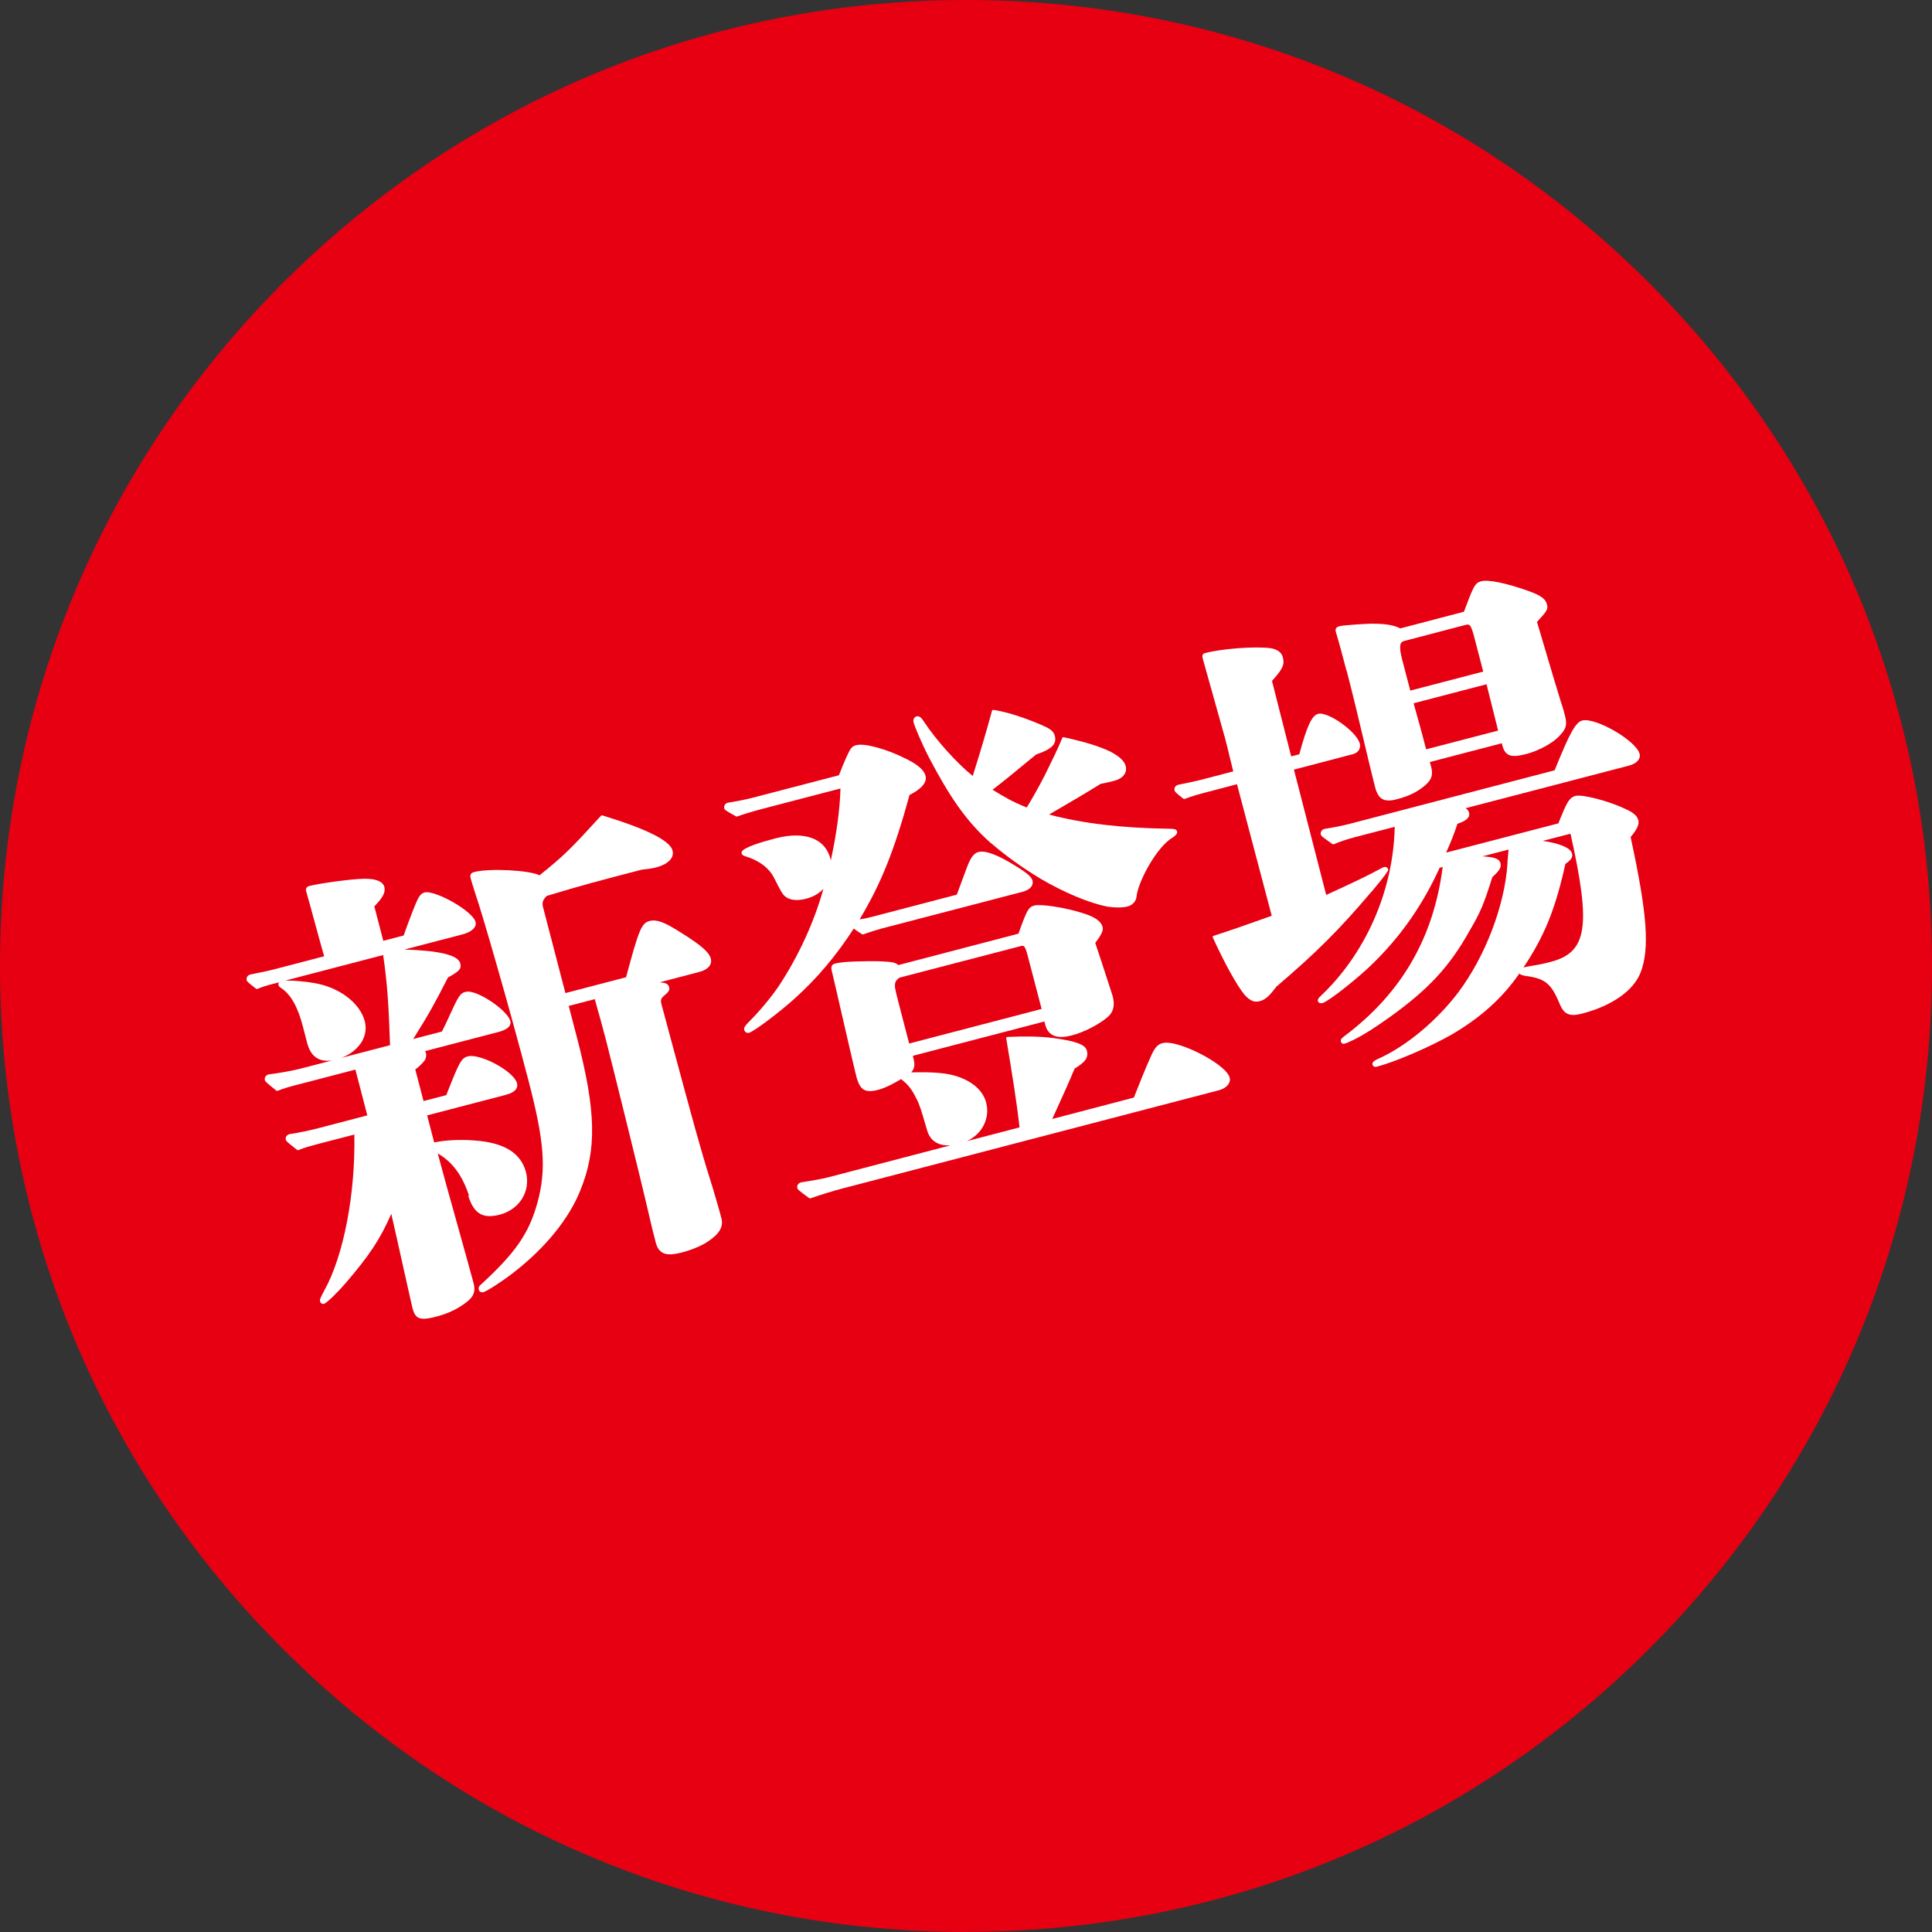
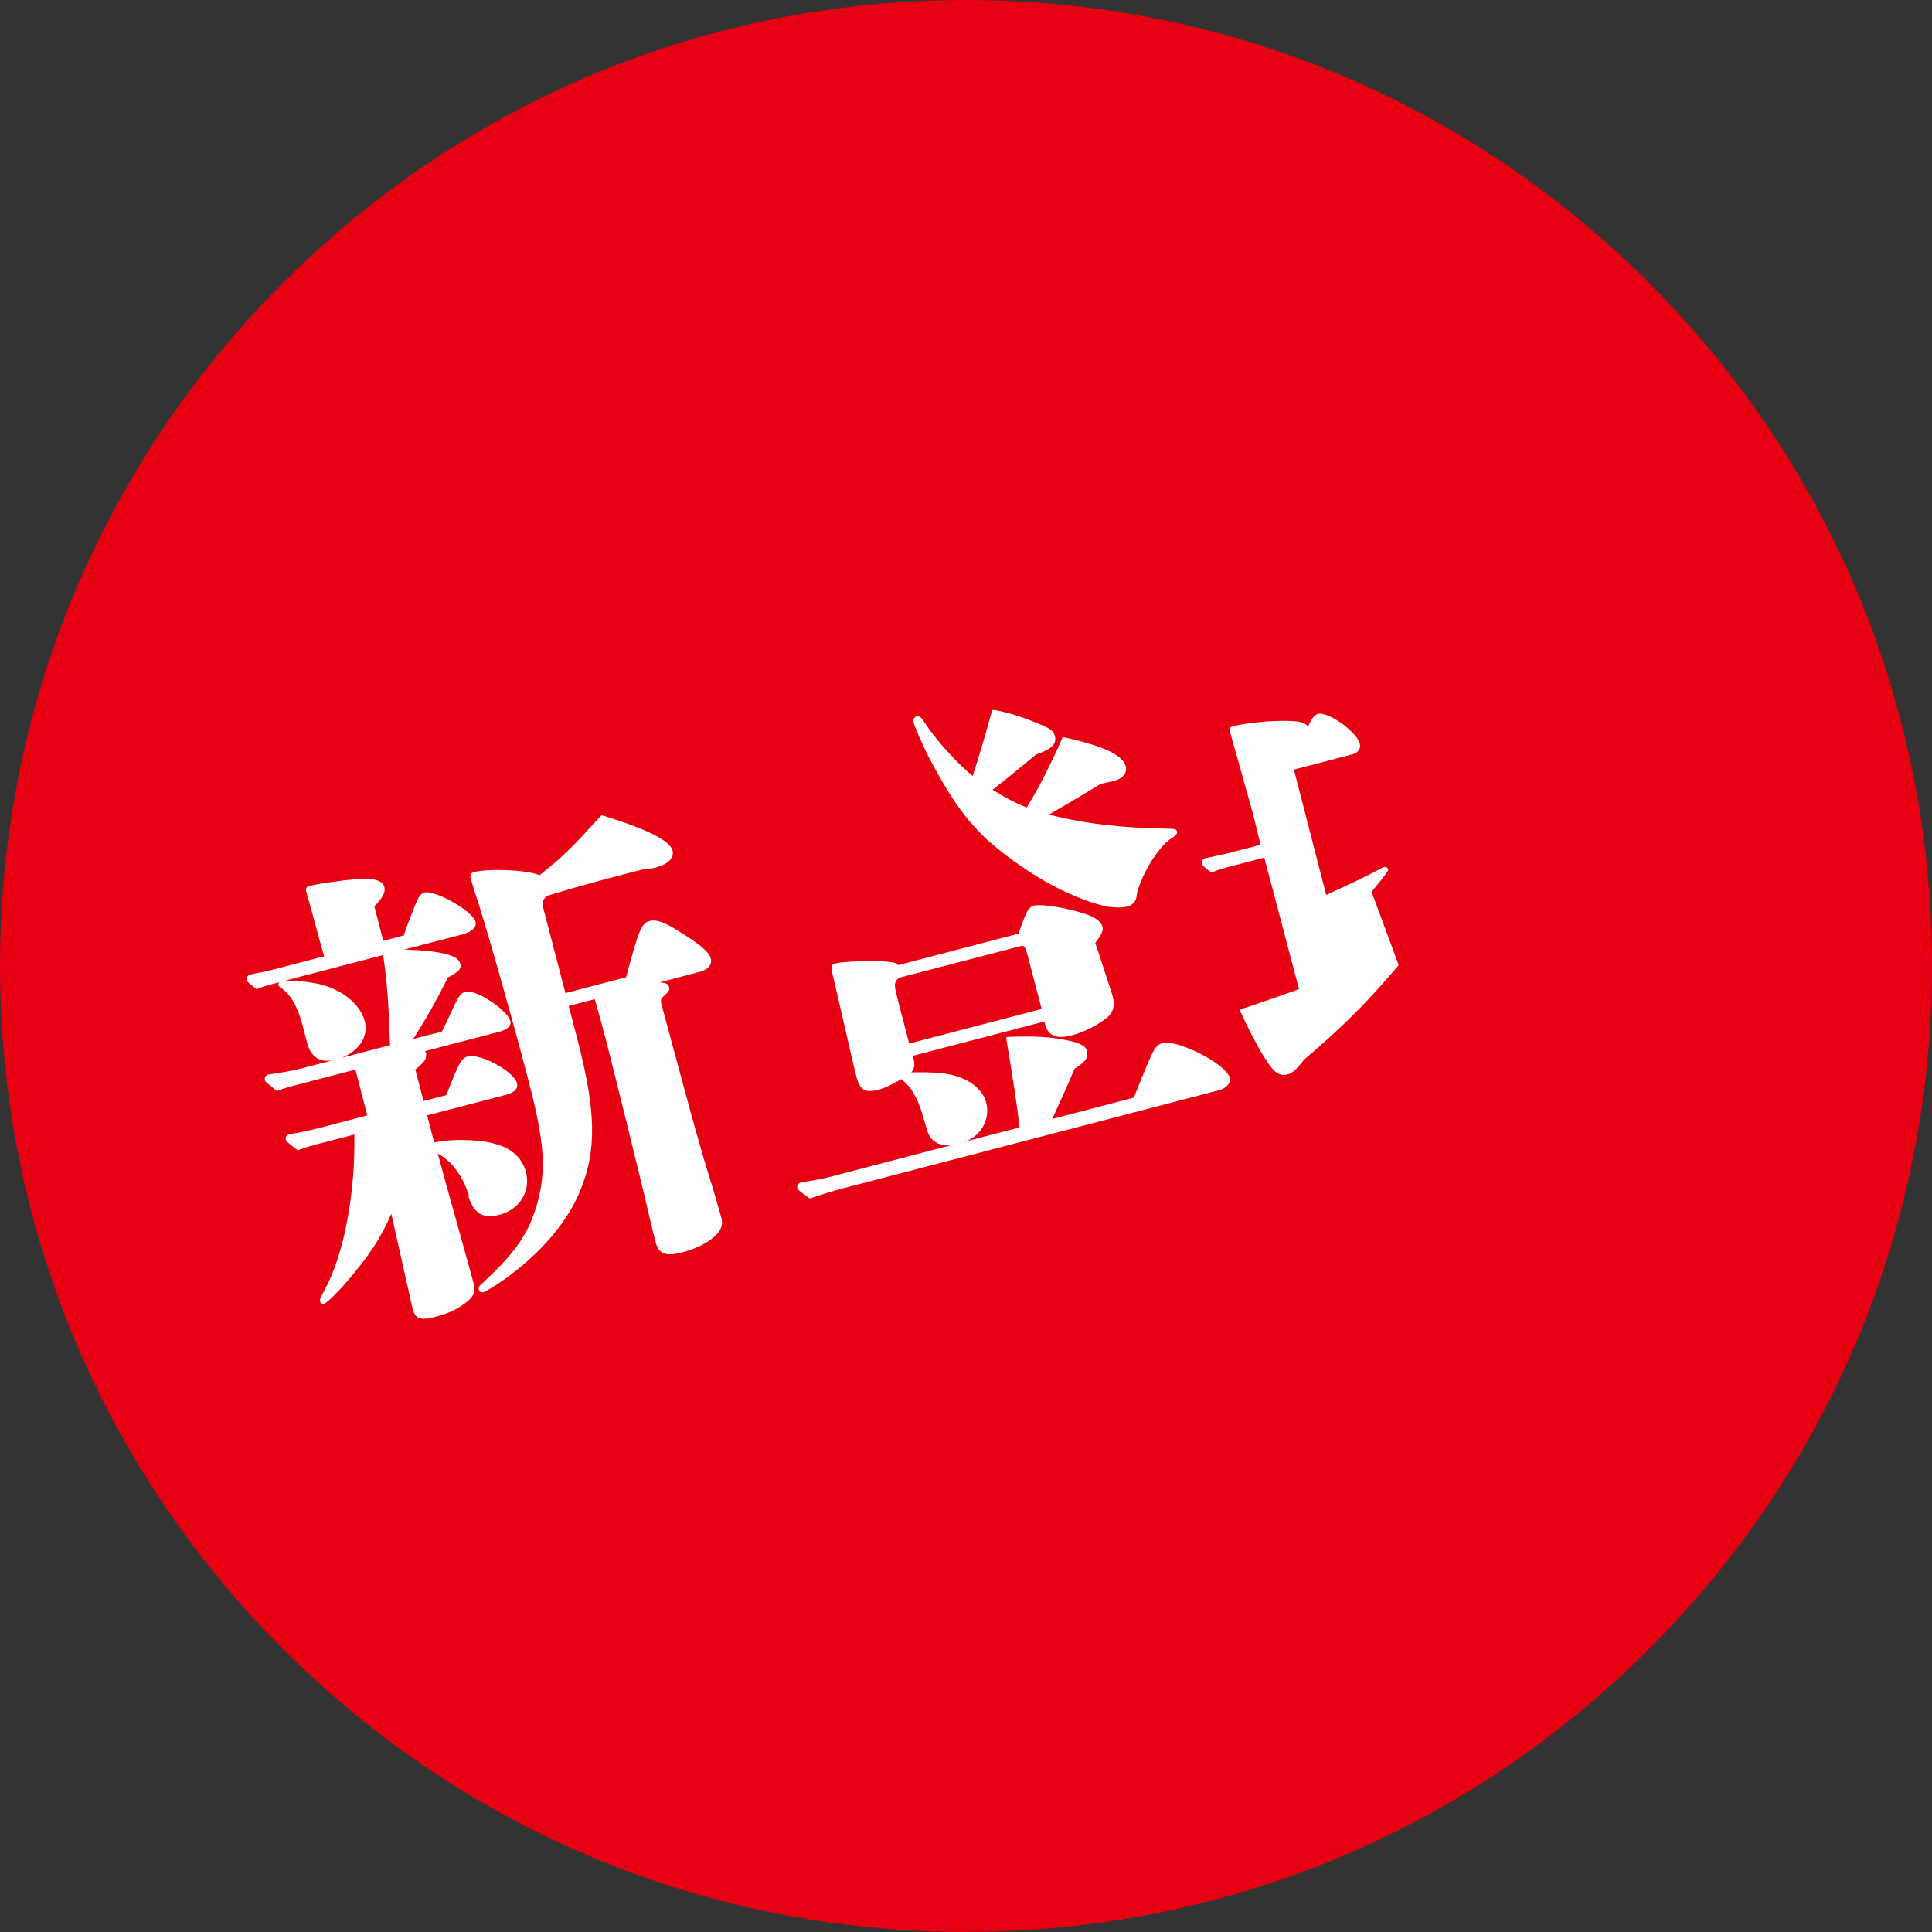
<svg xmlns="http://www.w3.org/2000/svg" id="_レイヤー_2" data-name="レイヤー 2" viewBox="0 0 140.13 140.13">
  <rect x="0" y="0" width="140.13" height="140.13" fill="#333333" stroke="none" />
  <defs>
    <style>
      .cls-1 {
        fill: #fff;
      }

      .cls-2 {
        fill: #e60012;
      }
    </style>
  </defs>
  <g id="_レイヤー_1-2" data-name="レイヤー 1">
    <path class="cls-2" d="M70.07,140.13c-18.72,0-36.31-7.29-49.54-20.52C7.29,106.38,0,88.78,0,70.07S7.29,33.76,20.52,20.52C33.76,7.29,51.35,0,70.07,0s36.31,7.29,49.54,20.52c13.23,13.23,20.52,30.83,20.52,49.54s-7.29,36.31-20.52,49.54c-13.23,13.23-30.83,20.52-49.54,20.52Z" />
    <g>
      <path class="cls-1" d="M33.96,86.73c.42,1.31,1.06,1.69,2.29,1.37,1.44-.38,2.25-1.7,1.9-3.08-.37-1.4-1.59-2.15-3.74-2.3-1.07-.08-2.07-.03-2.92.14l-.51-1.96,5.71-1.49c.79-.21.88-.57.81-.84-.22-.86-2.66-2.18-3.57-1.95-.48.13-.63.44-1.56,2.81l-1.65.43-.6-2.29c.26-.19.48-.4.67-.64.12-.16.15-.4.1-.57-.01-.04-.03-.08-.06-.12l5.36-1.4c.28-.07.5-.18.65-.3.2-.18.21-.35.18-.46-.12-.47-.82-1.06-1.42-1.46-.61-.4-1.4-.79-1.83-.68-.41.11-.52.31-1.22,1.84-.17.37-.3.66-.5,1.04l-2.08.54c1.1-1.74,1.61-2.67,2.52-4.46.81-.45,1-.62.89-1.03-.15-.59-1.48-.92-4.05-1l4.19-1.09c.33-.09.6-.21.76-.36.19-.17.26-.36.21-.55-.11-.43-.92-1.03-1.64-1.44-.68-.39-1.63-.8-2.05-.7-.29.08-.44.31-.65.82-.27.65-.68,1.74-.87,2.3l-1.48.39-.65-2.5c.62-.63.82-1.02.73-1.4-.1-.39-.58-.6-1.35-.6-.05,0-.09,0-.14,0-.86,0-3.26.34-3.95.52-.21.06-.29.19-.23.4.23.8.45,1.61.66,2.39.21.77.42,1.54.64,2.31l-3.56.93c-.37.1-1.16.27-1.79.39-.2.05-.31.22-.27.41.02.09.06.14.69.63.02.02.06.02.08.01.42-.18.86-.3,1.3-.41l.29-.07s-.02.02-.03.04c-.03.05-.04.1-.02.15.02.09.09.17.19.22.7.47,1.21,1.36,1.58,2.8l.3,1.16c.26,1.01.86,1.44,1.84,1.29l-2.31.6c-.47.12-1.51.32-2.32.42-.2.05-.31.22-.27.41.02.09.06.14.84.77.02.02.05.02.08.01.49-.2,1.02-.34,1.54-.47l4.1-1.07s.03.07.05.16l.82,3.16-3.67.96c-.39.1-1.28.3-1.97.4-.11.03-.19.09-.24.17-.04.07-.05.16-.03.24.02.09.06.14.83.74.02.02.05.02.08.01.45-.19.95-.32,1.44-.45l2.62-.68c.09,4.28-.78,8.83-2.19,11.33-.32.6-.32.65-.29.79.03.11.16.19.27.16.21-.05.97-.81,1.55-1.47,1.75-2.04,2.53-3.21,3.34-5.06.23.97.59,2.63.92,4.1.26,1.16.48,2.16.6,2.67l.04.14c.13.5.35.7.79.7.25,0,.58-.06,1-.18.83-.22,1.55-.57,2.19-1.09.45-.37.58-.75.43-1.31-.18-.68-.66-2.39-1.16-4.19-.57-2.03-1.15-4.12-1.44-5.22,1.07.62,1.79,1.6,2.27,3.07ZM26.1,75.77c.38-.51.51-1.11.36-1.69-.35-1.34-1.86-2.48-3.68-2.78-.61-.11-1.45-.18-1.98-.18-.03,0-.07,0-.1,0l7.09-1.85c.31,2.13.4,3.6.5,6.54l-3.54.92c.56-.21,1.03-.54,1.34-.96Z" />
      <path class="cls-1" d="M51.63,85.95l-.09-.29c-.78-2.49-1.2-4.06-2.98-10.65l-.61-2.27c-.03-.22,0-.31.13-.44.42-.37.51-.45.45-.7-.06-.23-.23-.32-.69-.35l2.9-.76c.61-.16.92-.52.82-.95-.13-.48-.71-.99-2.24-1.94-1.13-.72-1.7-.93-2.2-.8-.59.15-.78.61-1.71,4.08l-4.4,1.15-1.62-6.22c-.09-.34-.02-.55.27-.83,2.54-.77,3.73-1.08,6.88-1.9.46-.05.71-.08,1.03-.16.89-.23,1.35-.7,1.21-1.23-.19-.72-1.86-1.56-5.1-2.55-.03,0-.06,0-.08.02-2.27,2.48-2.66,2.87-4.47,4.33-.68-.37-3.63-.53-4.73-.24-.24.06-.32.19-.27.41v.02c.04.15.12.42.29.96.55,1.57,2.58,8.63,3.9,13.69,1.17,4.48,1.32,6.48.66,8.91-.62,2.23-1.58,3.62-4.12,5.95-.13.11-.17.22-.13.36.02.07.06.12.11.15.03.02.07.03.13.03.03,0,.06,0,.1-.01.26-.07,1.49-.87,2.23-1.46,2.27-1.77,3.97-3.87,4.78-5.89,1.22-2.97,1.16-5.77-.23-11.11l-.6-2.3,1.89-.49c.39,1.37.59,2.12.78,2.84.37,1.42,2.61,10.43,3.11,12.63.25,1.08.4,1.69.52,2.13v.02c.12.45.31.7.61.82.29.11.69.09,1.31-.07.69-.18,1.44-.49,1.86-.78.85-.56,1.15-1.08,1-1.68-.19-.74-.44-1.55-.69-2.41Z" />
      <path class="cls-1" d="M71.84,61.12c1.07.92,2.25,1.78,3.64,2.62,1.72,1.01,3.53,1.76,4.84,2.02.27.04.54.06.78.06.26,0,.49-.02.67-.07.39-.1.64-.38.67-.77.13-1.06,1.43-3.51,2.59-4.22,0,0,0,0,0,0,.25-.16.38-.29.34-.46-.05-.17-.2-.18-.55-.19-3.49-.05-6.27-.38-8.73-1.03l.22-.13c1.21-.7,2.35-1.37,3.53-2.1.41-.07.74-.16.95-.21.66-.17.98-.58.86-1.07-.09-.36-.43-.69-1.1-1.05-.81-.39-1.96-.74-3.41-1.05-.04,0-.08.01-.09.05-.31.76-.66,1.47-1,2.16-.09.19-.19.38-.28.57-.48.93-.9,1.67-1.3,2.32-1.04-.42-1.59-.74-2.48-1.29.74-.56,1.81-1.44,2.85-2.3l.32-.26c1.11-.37,1.5-.75,1.35-1.34-.09-.34-.35-.52-.76-.7-.52-.25-2.37-1.01-3.71-1.19-.04,0-.08.02-.09.06-.46,1.72-.92,3.21-1.37,4.65l-.03.08c-1.14-.92-2.63-2.57-3.51-3.9-.16-.25-.33-.48-.55-.42-.2.05-.28.23-.22.46.06.24.57,1.49,1.16,2.62,1.38,2.6,2.55,4.43,4.4,6.08Z" />
      <path class="cls-1" d="M87.06,76.43c-.89-.46-2.14-.93-2.75-.77-.37.1-.58.35-.88,1.06-.37.82-.85,2.03-1.19,2.89l-5.92,1.55.21-.46c.49-1.08.96-2.1,1.41-3.19.8-.49,1.02-.81.89-1.32-.13-.49-1.06-.71-2.43-.9-.95-.12-1.98-.14-3.34-.08-.02,0-.04.01-.06.03-.01.02-.02.04-.02.06.48,2.87.79,4.86.97,6.47l-3.83,1c.48-.22.87-.56,1.13-.98.34-.55.44-1.19.28-1.81-.21-.81-.9-1.47-1.94-1.85-.88-.33-1.92-.38-3.5-.35.31-.33.25-.69.15-1.07l-.03-.13,9.54-2.49.06.23c.21.81.84,1.06,1.92.78.9-.23,2-.8,2.63-1.35.4-.35.52-.85.34-1.51-.04-.14-.37-1.15-.75-2.31-.17-.51-.34-1.04-.51-1.54.45-.59.6-.91.53-1.16-.11-.41-.55-.72-1.38-.98-1.24-.41-3.08-.7-3.57-.57-.42.11-.55.34-1.15,2.04l-8.72,2.28c-.19-.2-.48-.24-1.41-.28-.89-.01-2.55,0-3.14.16-.11.03-.22.07-.27.18-.04.08-.04.19,0,.37.03.13.07.27.29,1.23.07.32.2.85.34,1.48.42,1.83,1,4.35,1.15,4.93.26,1,.63,1.23,1.61.97.28-.07.61-.22.84-.33.37-.19.62-.33.79-.44.46.33.79.74,1.1,1.38.23.4.41,1.02.66,1.88l.14.47c.23.77.83,1.13,1.7,1.07l-8.91,2.33c-.42.11-1.29.26-1.94.36-.2.05-.31.22-.27.41.03.1.06.15.86.73.01.01.03.02.05.02,0,0,.02,0,.03,0,.74-.26,1.59-.52,2.38-.73l27.25-7.11c.55-.14.89-.53.79-.91-.14-.55-1.19-1.26-2.13-1.74ZM65.94,75.68c-.72-2.76-.99-3.79-1.02-4.03-.04-.4.05-.54.32-.74l8.8-2.29c.15-.04.21-.01.26.05.07.09.14.27.23.61l1.02,3.9-9.61,2.51Z" />
-       <path class="cls-1" d="M61.93,67.35c.1.09.23.17.41.29l.2.13s.05.02.07,0q.86-.3,1.4-.44l10.17-2.65c.52-.14.8-.45.71-.81-.07-.26-.38-.54-1.16-1.02-1.31-.83-2.25-1.19-2.77-1.05-.32.08-.58.43-.83,1.12-.17.47-.29.79-.41,1.1-.1.27-.2.53-.32.87l-6.08,1.59c-.24.06-.56.15-.97.2,1.55-2.58,2.51-4.97,3.62-9.02.89-.45,1.28-.92,1.16-1.39-.11-.43-.58-.83-1.49-1.27-1.38-.69-2.94-1.11-3.54-.95-.31.08-.41.2-.71.87-.19.43-.34.78-.54,1.31l-6.29,1.64c-.35.09-1.15.26-1.76.35-.2.05-.31.22-.27.41.03.1.08.16.87.59.02.01.04.01.06,0,.79-.28,1.63-.5,2.44-.71l5.06-1.32c-.04,1.5-.27,3.21-.7,5.22,0-.04-.02-.08-.03-.13-.19-.73-.66-1.25-1.36-1.5-.69-.25-1.6-.24-2.63.03-1.01.26-2.25.64-2.43.95-.03.06-.03.1-.02.13.03.11.12.18.28.22.98.29,1.74.87,2.08,1.58l.05.09c.42.84.58,1.16.85,1.31.31.21.83.25,1.4.1.53-.14.93-.36,1.27-.72-.65,2.38-1.83,4.94-3.26,7.09-.85,1.23-1.79,2.21-2.27,2.69-.17.2-.25.31-.21.45.02.08.07.14.13.18.04.02.09.04.14.04.03,0,.05,0,.08-.01.35-.09,2.22-1.5,3.28-2.46,1.66-1.49,3.03-3.12,4.32-5.11Z" />
-       <path class="cls-1" d="M97.67,48.63c.43,1.65.84,3.36,1.23,5.01.26,1.11.54,2.27.82,3.39.13.51.29.78.54.92.12.07.27.11.45.11s.39-.03.64-.1c.86-.22,1.48-.54,2.03-1.01.47-.42.58-.75.41-1.38l-.08-.3,5.22-1.36.03.13c.11.42.27.64.54.74.25.09.61.06,1.2-.09.93-.24,1.97-.82,2.42-1.33.48-.5.56-.8.39-1.45-.06-.24-.15-.58-.29-.98-.25-.8-.52-1.69-1.74-5.82.71-.78.82-.91.72-1.28-.1-.4-.45-.65-1.38-.98-1.58-.56-2.88-.83-3.39-.69-.45.12-.56.36-1.25,2.21l-4.62,1.21c-.4-.22-1.05-.34-1.88-.34-.46-.02-2.26.11-2.49.17-.19.05-.38.12-.3.42.27.91.53,1.88.77,2.81ZM101.56,46.84c.02-.2.11-.3.29-.35l4.39-1.15c.09-.02.16-.04.21-.04.08,0,.13.03.18.09.11.14.21.47.34.98l.61,2.34-5.29,1.38-.57-2.17c-.14-.54-.19-.87-.16-1.09ZM108.66,52.99l-5.22,1.36c-.32-1.21-.43-1.65-.91-3.34l5.29-1.38.84,3.36Z" />
-       <path class="cls-1" d="M118.25,60.74c.49-.58.66-.96.58-1.25-.09-.33-.36-.56-1.01-.85-1.2-.56-3.06-1.04-3.56-.91-.37.1-.57.37-.98,1.38-.02.05-.04.1-.07.16-.05.12-.11.27-.18.45l-8.14,2.12c.38-.86.52-1.2.82-2.09.43-.14.96-.38.84-.81-.03-.13-.11-.23-.25-.32l11.82-3.08c.59-.15.9-.49.8-.87-.25-.95-3.2-2.66-4.16-2.41-.48.13-.91.9-2,3.61l-14.93,3.9c-.35.09-1.14.26-1.76.35-.2.05-.31.22-.27.41.03.1.07.15.86.7.02.02.05.02.08,0,.43-.18.97-.36,1.46-.49l2.96-.77c-.09,4.62-2.11,9.21-5.4,12.3-.14.13-.2.24-.17.34.03.13.17.18.34.14.45-.12,2.74-1.94,3.77-2.99,1.98-1.96,3.52-4.19,4.72-6.82l.22-.06c-.66,5.15-2.99,9.17-7.14,12.28-.21.16-.28.23-.24.39.02.06.05.11.09.13.05.03.12.04.21.01.1-.03.29-.11.64-.28.74-.37,1.51-.86,2.66-1.68,2.77-2,4.26-3.61,5.69-6.15.83-1.41,1.05-1.93,1.69-3.96.48-.44.68-.69.59-1.02-.08-.3-.4-.43-1.3-.49l1.89-.49c-.02.13-.03.34-.08.88v.12c-.2,3.06-1.6,6.73-3.57,9.36-1.54,2.03-3.73,3.87-5.73,4.78-.36.16-.54.28-.49.46.02.06.05.1.09.13.04.02.08.03.12.03.04,0,.09,0,.13-.02,1.33-.35,3.79-1.41,5.38-2.31,2.12-1.24,3.69-2.65,4.93-4.44.07.09.22.13.41.17,1.46.18,1.91.55,2.53,2.07.31.73.71.9,1.6.67,2.19-.57,3.75-1.67,4.26-3,.66-1.74.48-4.21-.73-9.81ZM114.01,61.88c-.1-.38-.91-.72-2.11-.89l2.01-.52c1.51,6.77,1.22,8.6-1.45,9.3-.52.14-.97.22-1.34.28-.24.04-.46.08-.62.12,1.53-2.29,2.31-4.23,3.04-7.51.43-.3.55-.49.48-.77Z" />
-       <path class="cls-1" d="M99.48,64.68l.15-.18q1.09-1.3,1.06-1.43c-.02-.07-.06-.13-.12-.16-.06-.03-.13-.04-.19-.02-.06.02-.13.05-.22.1l-.09.05c-.87.47-1.82.93-3.88,1.87l-2.34-9.09,4.28-1.12c.19-.05.33-.15.42-.28.09-.14.12-.31.08-.48-.13-.49-.77-1.08-1.33-1.48s-1.31-.79-1.71-.68c-.44.12-.81.91-1.35,2.93l-.59.15-1.39-5.47c.8-.9.93-1.19.78-1.74-.09-.34-.42-.57-.91-.64-1.18-.14-3.52.04-4.73.36-.23.06-.2.24-.16.41l1.63,5.82c.11.41.2.81.3,1.21.09.38.18.75.28,1.14l-2.34.61c-.34.09-1.11.25-1.65.36-.2.05-.31.22-.27.41.03.1.08.16.65.61.02.02.05.02.08.01.52-.21,1.13-.37,1.67-.51l2.13-.56,2.52,9.54-.67.24c-1.7.6-2.11.75-3.56,1.22-.02,0-.04.02-.05.04,0,.02,0,.04,0,.06.83,1.83,1.73,3.46,2.29,4.15.31.35.58.52.87.52.08,0,.16-.01.24-.03.45-.12.73-.41,1.21-1.05,2.92-2.49,4.59-4.16,6.9-6.89Z" />
+       <path class="cls-1" d="M99.48,64.68l.15-.18q1.09-1.3,1.06-1.43c-.02-.07-.06-.13-.12-.16-.06-.03-.13-.04-.19-.02-.06.02-.13.05-.22.1l-.09.05c-.87.47-1.82.93-3.88,1.87l-2.34-9.09,4.28-1.12c.19-.05.33-.15.42-.28.09-.14.12-.31.08-.48-.13-.49-.77-1.08-1.33-1.48s-1.31-.79-1.71-.68c-.44.12-.81.91-1.35,2.93c.8-.9.93-1.19.78-1.74-.09-.34-.42-.57-.91-.64-1.18-.14-3.52.04-4.73.36-.23.06-.2.24-.16.41l1.63,5.82c.11.41.2.81.3,1.21.09.38.18.75.28,1.14l-2.34.61c-.34.09-1.11.25-1.65.36-.2.05-.31.22-.27.41.03.1.08.16.65.61.02.02.05.02.08.01.52-.21,1.13-.37,1.67-.51l2.13-.56,2.52,9.54-.67.24c-1.7.6-2.11.75-3.56,1.22-.02,0-.04.02-.05.04,0,.02,0,.04,0,.06.83,1.83,1.73,3.46,2.29,4.15.31.35.58.52.87.52.08,0,.16-.01.24-.03.45-.12.73-.41,1.21-1.05,2.92-2.49,4.59-4.16,6.9-6.89Z" />
    </g>
  </g>
</svg>